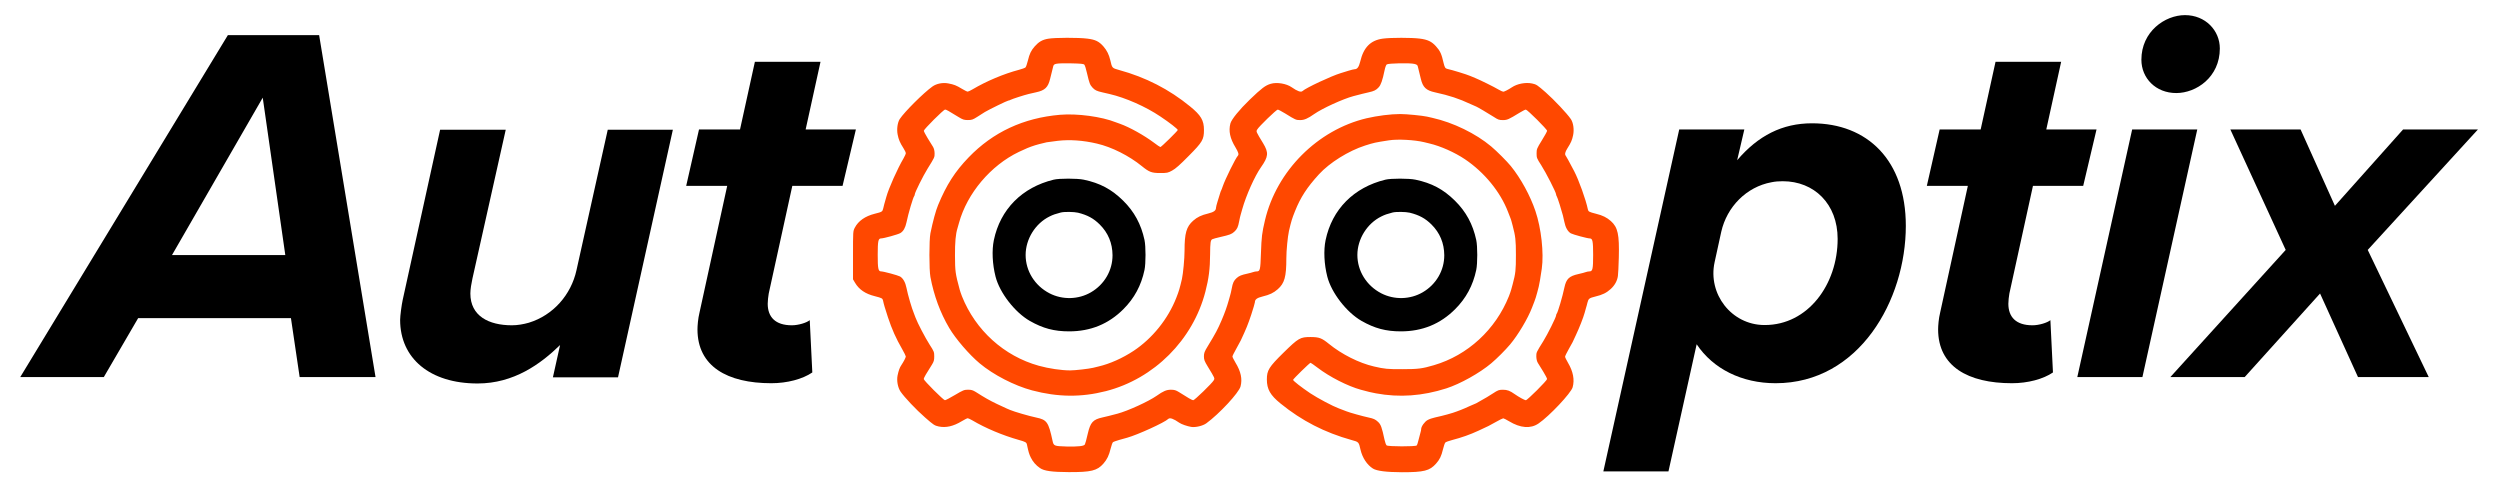
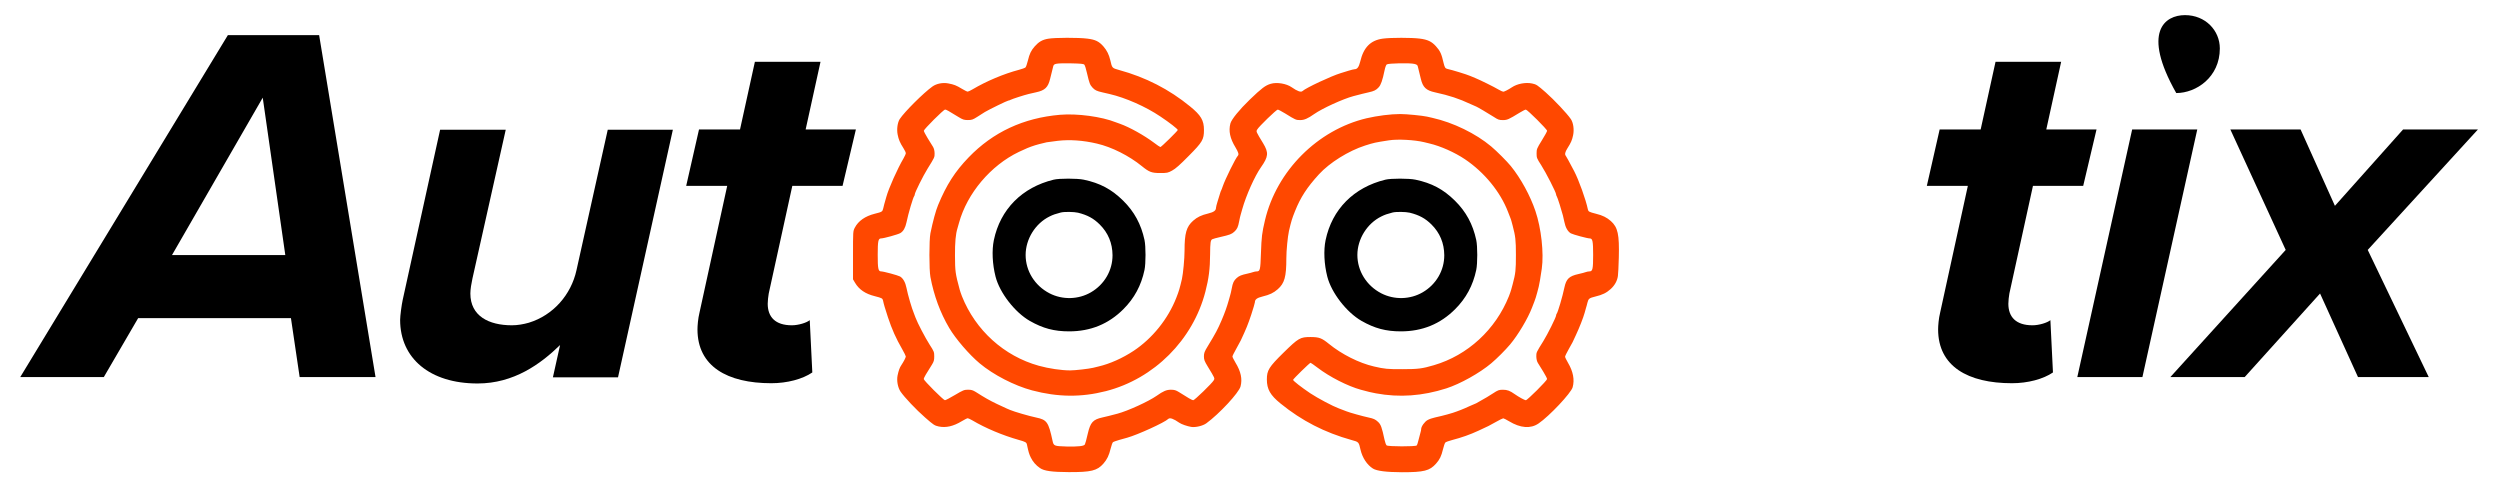
<svg xmlns="http://www.w3.org/2000/svg" version="1.1" id="Layer_1" x="0px" y="0px" viewBox="0 0 975.3 194.9" style="enable-background:new 0 0 975.3 194.9;" xml:space="preserve">
  <style type="text/css">
	.st0{fill:#000000;}
	.st1{fill:#FF4800;}
</style>
  <g>
    <g>
      <path class="st0" d="M113.5,124.1H53.9l-13.4,23H7.9l81-133.4h35.6l22,133.4h-29.6L113.5,124.1z M67.1,99.5h44.2l-8.8-61.4    L67.1,99.5z" />
      <path class="st0" d="M184.3,108.7c-0.4,1.8-0.8,4.2-0.8,5.8c0,8.8,7.2,12.4,16.2,12.4c2.2,0,4.5-0.4,6.6-1    c9.5-2.9,16.5-10.9,18.6-20.5l12.2-54.8h25.4l-21.4,96.6h-25.4l2.8-12.6c-7.6,7.4-18,15-32.2,15c-18.6,0-30.2-9.8-30.2-24.8    c0-1.6,0.6-6,1-7.8l14.6-66.4h25.6L184.3,108.7z" />
      <path class="st0" d="M272.9,121.9l10.8-49.4h-16l5-22h16l5.8-26.4h25.6l-5.8,26.4h19.6l-5.2,22h-19.6l-9.2,42    c-0.2,1.2-0.4,2.8-0.4,4c0,5.2,3,8.4,9.4,8.4c2.6,0,5.8-1,7-2l1,20.4c-3.8,2.6-9.8,4.2-16,4.2c-17.2,0-28.8-6.6-28.8-21    C272.1,127.1,272.3,124.3,272.9,121.9z" />
-       <path class="st0" d="M650.9,183.9h-25.4l29.6-133.4h25.4l-2.8,12c8.2-9.6,17.6-14.4,29.2-14.4c21.6,0,36.6,14.4,36.6,40    c0,29-18.2,61.4-50.8,61.4c-13.2,0-24.4-5.6-30.8-15.2L650.9,183.9z M695.5,70.7c-1.5,0-3,0.1-4.4,0.4    c-9.8,1.8-17.4,9.6-19.6,19.3l-2.6,11.9c-2.7,12.4,6.6,24.4,19.3,24.5c0.1,0,0.2,0,0.3,0c16.8,0,28.4-15.8,28.4-33.6    C716.9,79.5,707.7,70.7,695.5,70.7z" />
      <path class="st0" d="M756.9,121.9l10.8-49.4h-16l5-22h16l5.8-26.4h25.6l-5.8,26.4h19.6l-5.2,22h-19.6l-9.2,42    c-0.2,1.2-0.4,2.8-0.4,4c0,5.2,3,8.4,9.4,8.4c2.6,0,5.8-1,7-2l1,20.4c-3.8,2.6-9.8,4.2-16,4.2c-17.2,0-28.8-6.6-28.8-21    C756.1,127.1,756.3,124.3,756.9,121.9z" />
-       <path class="st0" d="M831.8,50.5h25.4l-21.4,96.6h-25.4L831.8,50.5z M852.4,5.9c8,0,13.6,6,13.6,13c0,11.2-9.2,17.4-17,17.4    c-8,0-13.6-5.8-13.6-13C835.4,12.3,844.6,5.9,852.4,5.9z" />
+       <path class="st0" d="M831.8,50.5h25.4l-21.4,96.6h-25.4L831.8,50.5z M852.4,5.9c8,0,13.6,6,13.6,13c0,11.2-9.2,17.4-17,17.4    C835.4,12.3,844.6,5.9,852.4,5.9z" />
      <path class="st0" d="M905.1,114.5l-29.4,32.6h-29l45-49.6l-21.6-47h27.4l13.4,29.8l26.6-29.8h29.2l-43,47l23.8,49.6h-27.6    L905.1,114.5z" />
    </g>
    <g transform="translate(0,593) scale(0.1,-0.1)">
      <path class="st1" d="M4089,5778.9c-22.5-3.8-36.5-12-52.3-29.8c-14.3-16.4-20.2-28.3-26.9-56.1c-2.9-12.3-7-23.7-9.1-26    c-2.3-2-13.7-6.4-25.7-9.4c-58.7-15.5-126.8-44.1-180.6-76c-8.5-5-17.2-9.1-19.3-9.1c-2.3,0-12.6,5-22.5,11.1    c-22.2,13.4-30.7,16.7-53.2,21c-21.3,4.1-45.6-0.6-61.7-12c-35.1-25.1-109.3-99.1-127.7-127.1c-8.5-13.2-12.3-39.5-8.2-60.2    c3.8-19.6,8.8-31.6,23.1-54.1c5-7.6,8.8-16.1,8.8-19c0-2.6-4.1-11.7-8.8-19.9c-23.4-39.7-57.9-116.6-67.2-150.5    c-7.9-27.2-9.4-33.3-12-44.4c-3.2-13.4-4.1-14-33.3-21.3c-37.4-9.4-64-28.1-77.7-54.4c-7-13.7-7-14.3-7-107.6v-93.8l7.9-13.4    c15.5-26.3,40.3-43.3,76.9-52.3c28.3-7.3,30.4-8.5,32.4-17.2c2.6-13.4,7.6-30.1,19.3-65.8c15.5-46.5,31-81.5,55.5-123.9    c7.6-13.4,14-26.3,14-28.3c0-4.4-8.5-20.5-17.2-33.6c-6.7-9.6-10.8-21.3-14.9-40.6c-4.1-20.5,0.9-47.1,11.7-63.1    c15.5-22.5,60.2-69.9,95.6-100.8c32.7-28.6,36.8-31.6,53.2-35.1c28.3-5.8,57,0.6,90.3,20.8c10.2,6.1,20.5,11.4,22.8,11.4    c2,0,10.2-3.8,17.8-8.2c52-30.7,118.1-58.5,182.1-76.6c25.1-7,29.2-9.4,31-17.2c6.1-29.2,8.8-38.3,14.9-50.6    c8.2-17,20.2-31,36.2-41.8c16.1-11.4,47.1-15.5,112.5-15.8c86.8-0.3,110.5,5.3,135,33.3c14.3,16.4,21.6,31.6,28.3,59    c2.9,11.7,6.7,22.5,8.8,24.3c2,1.8,13.4,5.6,25.1,9.1c12,3.2,25.7,7,30.4,8.5c40.9,11.4,146.7,59.6,160.5,73.4    c6.1,5.8,20.5,0.6,42.7-14.9c8.8-6.1,30.7-13.7,46.8-16.4c17-2.6,45,4.1,58.7,14c50.3,36.5,126.8,118.9,133.6,143.8    c7.6,29.2,1.5,58.2-19.9,93.2c-6.4,10.8-11.7,21.3-11.7,23.7s6.4,15.2,14,28.6c7.6,13.4,16.1,28.9,18.7,34.5    c21.3,45.6,27.8,61.7,40.6,100c7.9,24,14.3,45.9,14.3,48.5c0,11.1,8.2,17.2,29.8,22.5c27.8,6.7,43,14,59.3,28.3    c26.6,23.4,33.6,48.5,33.6,120.7c0,31,5.3,84.2,10.2,106.7c9.1,38.6,11.7,47.6,23.7,77.4c21.3,53.5,47.1,93.2,93.5,143.8    c41.5,45.3,115.2,91.2,179.4,111.9c35.9,11.4,38.9,12,93.8,20.5c33.9,5.3,99.4,1.8,137.1-7.3c4.1-1.2,13.2-3.2,20.5-5    c43.5-10.2,98.8-34.8,138.8-61.7c75.7-51.1,137.9-127.1,167.8-205.2c3.8-9.6,7.9-20.2,9.1-23.4c1.5-3.2,3.2-9.1,4.4-13.2    c0.9-4.1,3.2-12,4.7-17.5c10.8-41.2,12.6-55.5,12.6-114c0-59-1.2-71.3-12.6-114c-1.8-5.6-4.1-14.9-5.6-20.5    c-1.5-5.6-5.6-17.5-9.1-26.3c-52-130.3-160.7-230.6-292.6-269.2c-45.6-13.4-61.1-15.5-122.7-15.5c-57.3-0.3-70.1,0.9-111.1,10.5    c-58.2,13.4-126,47.6-175.9,88.3c-28.1,22.8-37.7,26.3-71,26.6c-41.2,0-47.3-3.5-106.1-61.1c-56.7-55.8-64.9-68.7-64.9-104.3    c0-38.3,13.2-61.4,53.5-94.1c82.7-67.2,172.1-113.1,276.8-142.3c28.3-7.6,28.3-7.6,35.1-38c7.3-31.3,25.4-59,48.5-73.4    c15.2-9.4,52.9-14,112.8-14.3c86.5,0,108.4,5.6,133.3,33.6c14.6,16.7,20.5,28.6,27.2,56.4c2.9,12.3,7,23.7,9.1,26    c2.3,2,13.7,6.4,25.7,9.4c38.9,10.2,70.4,21.3,103.8,36.8c35.9,16.4,45.3,21,68.1,34.2c13.4,7.6,26.3,14,28.3,14    s12.3-5.3,22.5-11.4c44.4-26.9,84.2-30.1,115.2-8.8c42.1,28.6,126.8,118.7,133,141.2c8.2,29.5,2,61.7-18.1,95.6    c-6.1,10.5-11.4,21-11.4,23.7s6.7,16.1,14.6,30.1c8.2,14,14.6,25.7,14.6,26.3s5.8,13.2,13.2,28.3c12.6,26.6,28.6,67.2,33.9,86.5    c1.5,5,3.8,13.7,5.3,19c1.8,5,4.1,14.3,5.6,20.5c4.1,16.1,7,18.1,30.7,24c28.1,6.7,43.3,14.3,59.9,29.2    c15.8,14.3,25.7,31.9,28.3,51.1c1.2,7.3,2.6,39.5,3.5,71.6c2.3,90.6-3.5,117.8-31,142.6c-15.5,13.7-32.1,22.2-57.3,28.3    c-28.3,7.3-30.4,8.5-32.4,17.2c-7.6,37.4-35.4,114.6-53.5,149.3c-19.3,36.8-30.7,57.3-32.7,59.9c-4.7,5-2.6,14.9,6.1,28.6    c14.3,22.5,18.4,31.9,22.5,51.4c4.7,22.2,0.9,48.8-8.8,63.1c-14.9,21.9-65.2,75.1-97.6,103.8c-33,28.9-36.8,31.6-53.5,35.1    c-25.1,5.3-58.2-0.9-78.9-14.9c-13.7-9.1-29.5-17.2-33.6-17.2c-2.3,0-10.5,3.8-18.1,8.2c-17.5,10.5-73.9,38.3-91.5,45.3    c-7.3,2.9-15.8,6.4-19,7.9c-13.7,6.1-72.5,24-89.4,27.5c-8.2,1.8-10.5,5.6-14.6,22.2c-8.2,36.2-13.4,47.9-30.4,66.6    c-16.4,18.1-32.1,25.7-62.8,29.5c-32.1,4.1-111.9,4.1-143.5,0c-48.2-6.4-75.7-33.9-88.8-89.7c-5.3-21.3-11.4-29.8-22.2-29.8    c-2.3,0-13.2-2.6-23.4-5.8c-10.2-3.2-24-7.6-30.4-9.4c-36.8-11.1-136.5-57.9-149.1-69.9c-5.8-5.8-20.2-0.6-42.4,14.9    c-20.5,14.3-57.9,20.5-81.5,13.4c-20.8-6.1-35.4-17-81.8-61.7c-40.6-39.2-71.3-76.9-75.7-93.2c-7.6-29.2-1.5-58.2,19.9-93.2    c11.7-19.6,14-27.8,9.1-32.7c-8.8-9.4-49.4-91.5-59-119.8c-2-6.4-4.7-12.9-5.6-14.6c-1.2-1.5-3.5-8.2-5.3-14.6    c-1.8-6.4-6.1-20.2-9.4-30.4s-5.8-21-5.8-23.4c0-10.8-8.5-17-29.8-22.2c-27.8-6.7-43-14-59.3-28.3    c-26.3-23.4-33.6-48.2-33.6-117.2c0-31.3-5.6-88.8-10.2-110.2c-8.8-37.1-11.7-47.3-21.9-73.1c-32.4-83-93.5-158.7-166.6-207.2    c-43.3-28.6-93.2-50.9-137.4-61.1c-7.3-1.8-16.4-3.8-20.5-5c-17.2-4.1-70.4-10.2-89.7-10.2c-33.6,0-83.6,7.3-122.2,18.1    c-135.6,37.7-247,138.2-299.9,271.2c-3.5,8.8-7.3,20.5-8.8,25.7c-17,62.8-18.1,71.3-18.4,132.1c-0.3,52.9,2.6,85,9.9,108.1    c1.2,4.1,3.8,13.2,5.8,20.5c31.6,114.9,123.3,223.9,233.8,276.8c24.8,12,40.9,18.7,62.8,25.7c10.5,3.2,17,5,45.3,11.7    c4.1,0.9,23.7,3.5,43.8,5.8c46.5,5.3,98.5,1.8,152-10.8c58.2-13.4,126-47.6,175.9-88.3c28.1-22.8,37.7-26.6,71-26.6    c27.5,0,30.4,0.6,46.8,9.6c12.9,6.7,31,22.8,64.6,57c53.8,54.1,59.6,64,59.6,101.4s-11.7,57.3-54.1,91.8    c-81.8,66.9-173,113.7-277.6,142.3c-26.6,7.3-26.9,7.6-33.6,37.7c-5.3,22.2-13.2,38.3-26.9,54.1c-17.2,19.6-31.6,26.6-62.5,30.4    C4208.3,5783.8,4113.9,5783.5,4089,5778.9z M4230.2,5677.7c2.3-2.3,7-17.5,10.5-33.6c9.1-39.2,11.4-45,21.6-56.1    c9.4-9.9,15.8-13.2,38.6-18.4c8.2-1.8,20.5-4.7,27.8-6.4c62.8-14.6,140.9-49.1,198.2-87.7c34.8-23.1,67.8-48.8,67.8-52.6    c0-3.5-64.3-66.6-67.8-66.6c-1.5,0-12.9,7.6-25.1,17c-38.6,28.9-94.7,60.2-132.1,73.6c-5.6,1.8-12.9,4.7-16.1,5.8    c-56.1,22.5-151.1,35.1-218,29.5c-142.9-12.3-261.6-67.5-356.8-166.3c-53.2-55.2-86.5-107-119.2-186.2    c-8.8-20.8-20.5-64-29.8-109.6c-5.3-25.7-5.3-142.9,0-171c13.7-72.5,38.3-139.4,73.4-198.7c24.5-41.8,78.3-104.3,118.7-137.9    c53.8-45,135.6-87.1,204.6-105.5c100.2-26.6,191.7-27.5,287.9-2.9c187.9,48.2,339.6,199.9,388.1,388.1    c13.2,50.6,18.1,89.7,18.4,145.5c0.3,45.9,1.8,55.8,8.5,59c2.3,1.5,17,5.3,32.1,8.8c35.9,8.2,43.5,11.1,53.5,20.2    c11.1,9.9,15.2,18.4,19.3,41.2c2,10.5,4.7,22.2,6.1,26.3c1.2,4.1,3.8,13.2,5.8,20.5c15.2,54.1,48.8,129.2,73.1,163.7    c29.2,41.5,30.7,56.7,8.5,93.5c-28.6,47.1-27.8,45.3-23.1,53.8c5.6,10.8,74.8,77.7,80.1,77.7c2.3,0,15.2-6.7,28.6-14.9    c40.9-25.4,42.4-26,59.3-26c15.5,0,29.5,6.1,54.1,23.4c31.6,22.2,112.8,59.3,153.4,70.1c29.8,7.9,43,11.1,58.5,14.6    c21.6,4.7,30.1,8.8,39.7,19.6c8.8,9.4,14.9,26.6,23.4,67.5c2,10.2,5.8,20.2,8.2,21.9c5.6,4.7,91.8,6.4,107.8,2    c9.6-2.3,12.6-4.7,13.7-11.1c0.9-4.4,2.9-12.6,4.4-18.1c1.5-5.6,4.7-18.4,7-28.6c7.9-33.6,20.5-45.6,55.8-53.2    c56.1-12.3,92.6-24.3,138.2-45.6c12-5.6,21.9-9.9,22.5-9.9c1.8,0,49.7-28.3,68.4-40.3c16.4-10.8,20.8-12.3,35.1-12.3    c17.2,0,22.8,2.6,65.2,28.6c10.8,6.7,21.9,12.3,24.5,12.3c5.8,0,83-76.9,83-82.7c0-2.3-9.1-19.3-20.5-37.4    c-19.6-31.6-20.5-34.2-20.5-51.1c0-16.7,0.9-19.3,17.8-45.3c18.4-28.6,58.2-106.4,58.2-114c0-2.3,1.2-5.6,2.3-7    c1.5-1.8,6.7-16.7,12-33.6c13.2-43.3,13.7-45.9,18.1-67.2c4.1-21.3,13.2-37.4,25.1-44.4c8.5-4.7,64.6-19.9,74.2-19.9    c10.8,0,12.9-10.8,12.9-64.3c0-55.8-2-64.3-14.6-64.3c-3.8,0-9.9-1.2-13.7-2.6c-3.8-1.5-16.7-5-28.6-7.6    c-36.8-8.2-47.9-18.7-55.2-52.6c-7.3-35.4-25.7-97.3-30.1-102.3c-1.2-1.5-2.3-4.4-2.3-6.7c0-6.7-33-73.1-49.7-100    c-28.1-45-27.5-44.1-27.5-60.2c0.3-9.9,2.3-19,6.1-25.1c3.2-5.3,12.6-20.5,21-33.9c8.2-13.4,14.9-26.3,14.9-28.9    c0-5.8-76.9-82.7-83-82.7c-4.4,0-27.8,12.9-42.7,23.4c-19.3,13.7-29.5,17.5-46.5,17.5c-15.5,0-19-1.2-39.5-14.6    c-12.3-7.9-22.8-14.6-23.4-14.6s-9.9-5.3-20.5-11.7c-10.5-6.4-19.9-11.7-20.5-11.7s-12.3-5-25.7-11.1    c-13.2-6.1-28.9-12.9-34.5-14.9c-5.6-2-12.9-5-16.1-6.1c-16.1-6.4-52.6-16.4-84.8-23.4c-9.6-2-22.5-6.4-28.6-9.9    c-11.7-6.1-25.4-25.4-25.4-35.4c0-2.9-1.2-9.4-2.9-14.3c-1.5-5-4.7-17.5-7.3-27.8c-2.3-10.5-5.6-20.2-7.3-21.9    c-4.7-4.7-111.6-4.4-117.2,0.3c-2.3,1.8-6.1,11.7-8.2,21.9c-10.5,49.1-14.3,59.6-25.4,69.9c-10.8,9.9-16.4,12.6-37.7,17.2    c-21,4.4-74.5,19.3-85.6,24c-12.6,5-18.7,7.3-29.8,11.4c-22.8,8.2-82.1,39.7-110.8,58.7c-34.5,23.1-67.5,48.8-67.5,52.6    c0,3.2,64.9,66.6,68.1,66.6c1.2,0,13.4-8.5,27.2-19c47.3-36.2,118.1-72.2,169.2-86.2c27.2-7.6,42.7-11.1,58.5-14    c91.5-17,181.5-10.5,274.7,19.3c53.8,17.2,130.3,59.9,175.4,97.9c22.5,19,54.7,51.1,73.6,73.6c30.7,36.5,69.3,101.1,85.3,143.2    c3.8,9.6,7.9,20.2,9.1,23.4c3.5,9.1,7.9,22.2,11.1,35.1c1.8,6.4,4.4,17,6.1,23.4c2.9,11.7,6.1,31,12,70.7    c8.5,60.5-2,157.2-24.8,224.5c-20.2,59.9-57,127.4-95.9,175.4c-15.5,19-54.4,57.9-76.6,76.6c-60.2,50.6-148.5,93.5-229.4,111.6    c-7.3,1.5-16.4,3.5-20.5,4.7c-18.4,4.1-80.1,10.2-105.2,10.2c-37.4,0-89.1-6.7-130.9-16.4c-191.4-45.3-351-205.2-396.6-397.8    c-11.7-50-13.4-62.8-15.8-129.8c-2-64.3-3.5-69.9-16.7-69.9c-3.8,0-9.6-1.2-13.4-2.6c-3.8-1.5-14-4.1-22.8-6.1    c-23.4-5-32.4-8.8-41.8-17.2c-11.1-9.9-15.2-18.4-19.3-41.2c-2-10.5-4.7-22.2-6.1-26.3c-1.2-4.1-3.8-13.2-5.8-20.5    c-6.7-24-15.2-47.9-27.2-76c-15.8-36.8-23.1-50.6-54.4-102c-12.9-21-14.9-26.9-14.9-39.5c0-12.9,2-18.4,14.9-39.7    c28.6-47.1,27.8-45.3,23.4-53.8c-5.8-10.8-74.8-77.7-80.1-77.7c-4.1,0-21.6,9.9-55.8,31.9c-12,7.3-17.5,9.1-31.6,9.1    c-16.7,0-29.8-5.6-54.9-23.4c-31.6-22.2-112.8-59.3-153.4-70.1c-29.8-7.9-43-11.1-58.5-14.6c-36.8-8.2-46.8-19-57-62.8    c-5.6-24.8-9.4-37.7-11.4-42.4c-3.5-6.7-24.6-9.1-71.3-8.2c-48.5,1.5-50.6,2-54.9,22.5c-15.8,73.1-21.9,81.8-64,90.6    c-27.8,5.8-85.9,22.8-101.4,29.5c-3.8,1.8-9.6,4.1-13.2,5.6c-3.8,1.5-21,9.4-38.3,17.8c-29.8,14.3-47.6,24.5-82.1,46.5    c-12,7.3-17.5,9.1-30.7,9.1c-14.9,0-19.3-1.8-50.9-20.5c-19-11.4-36.5-20.5-39.2-20.5c-5.6,0-82.7,76.9-82.7,82.7    c0,4.1,9.9,21.6,31.9,55.8c7.6,12.3,9.1,17.5,9.1,32.4c0,17-0.9,19.6-17.8,45.6c-17.2,26.9-47.3,84.5-54.9,104.9    c-2,5.6-5,12.9-6.1,16.1c-8.8,20.8-24,72.8-29.5,100.8c-4.1,21.3-13.2,37.4-25.1,44.4c-8.5,4.7-64.6,19.9-74.2,19.9    c-10.8,0-12.9,10.8-12.9,64.3c0,53.5,2,64.3,12.9,64.3c10.8,0,66.3,15.5,75.4,20.8c12,7.3,19.3,20.2,24,42.1    c7.3,35.4,25.7,97.3,30.1,102.3c1.2,1.5,2.3,4.7,2.3,7c0,6.7,32.4,71.9,49.7,99.7c28.1,45.3,27.5,44.1,27.5,60.2    c-0.3,9.9-2.3,19-6.1,25.1c-3.2,5.3-12.6,20.5-21,33.9c-8.2,13.4-14.9,26.3-14.9,28.9c0,5.8,76.9,82.7,83,82.7    c4.4,0,12.3-4.4,52-28.9c17.2-10.5,21.9-12,36.8-12c15.2,0,19.3,1.5,35.9,12c10.2,6.7,24,15.5,30.4,19.3    c17.2,10.2,87.7,44.7,91.8,44.7c1.8,0,5.6,1.2,8.5,2.9c6.4,3.5,53.5,18.7,70.7,22.8c7.3,1.8,20.5,4.7,29.2,6.7    c34.2,7.3,46.5,19.3,54.4,52.6c4.7,20.2,9.1,37.7,12.3,49.4c2.9,10.2,11.4,11.4,68.4,10.8    C4216.2,5682.1,4227.3,5681,4230.2,5677.7z" />
      <path class="st0" d="M4110.7,5229.1c-123.6-30.1-208.4-115.7-233.5-235.9c-8.2-39.7-5.8-93.8,6.7-142.6    c16.1-62.8,75.1-139.1,133.9-172.7c50.9-28.9,94.4-40.6,153.1-40.6c83.6,0,153.7,28.6,211.6,86.5c42.7,42.7,69.6,92.4,82.4,153.1    c5.3,24.8,5.3,92.1,0,116.9c-13.2,61.4-40,110.8-83.3,153.4c-45,44.4-90.6,68.7-153.7,81.8    C4202.7,5234.4,4132,5234.4,4110.7,5229.1z M4205.5,5100.2c36.9-9.2,60.6-22,84.8-46c32.7-32.4,49.6-73,49.9-119.8    c0.2-59.4-31.7-114.1-84-144.6c-49.1-28.7-111.2-30.2-162-4c-57.3,29.7-93,87.1-93,149.5c0,62.1,37.9,123,93.5,150.3    c14,6.9,22.9,9.9,43.6,15.3C4151.4,5104.4,4190,5103.9,4205.5,5100.2z" />
      <path class="st0" d="M5404.9,5229.1c-123.6-30.1-208.4-115.7-233.5-235.9c-8.2-39.7-5.8-93.8,6.7-142.6    c16.1-62.8,75.1-139.1,133.9-172.7c50.9-28.9,94.4-40.6,153.1-40.6c83.6,0,153.7,28.6,211.6,86.5c42.7,42.7,69.6,92.4,82.4,153.1    c5.3,24.8,5.3,92.1,0,116.9c-13.2,61.4-40,110.8-83.3,153.4c-45,44.4-90.6,68.7-153.7,81.8    C5497,5234.4,5426.2,5234.4,5404.9,5229.1z M5499.7,5100.2c36.9-9.2,60.6-22,84.8-46c32.7-32.4,49.6-73,49.9-119.8    c0.2-59.4-31.7-114.1-84-144.6c-49.1-28.7-111.2-30.2-162-4c-57.3,29.7-93,87.1-93,149.5c0,62.1,37.9,123,93.5,150.3    c14,6.9,22.9,9.9,43.6,15.3C5445.6,5104.4,5484.3,5103.9,5499.7,5100.2z" />
    </g>
  </g>
</svg>